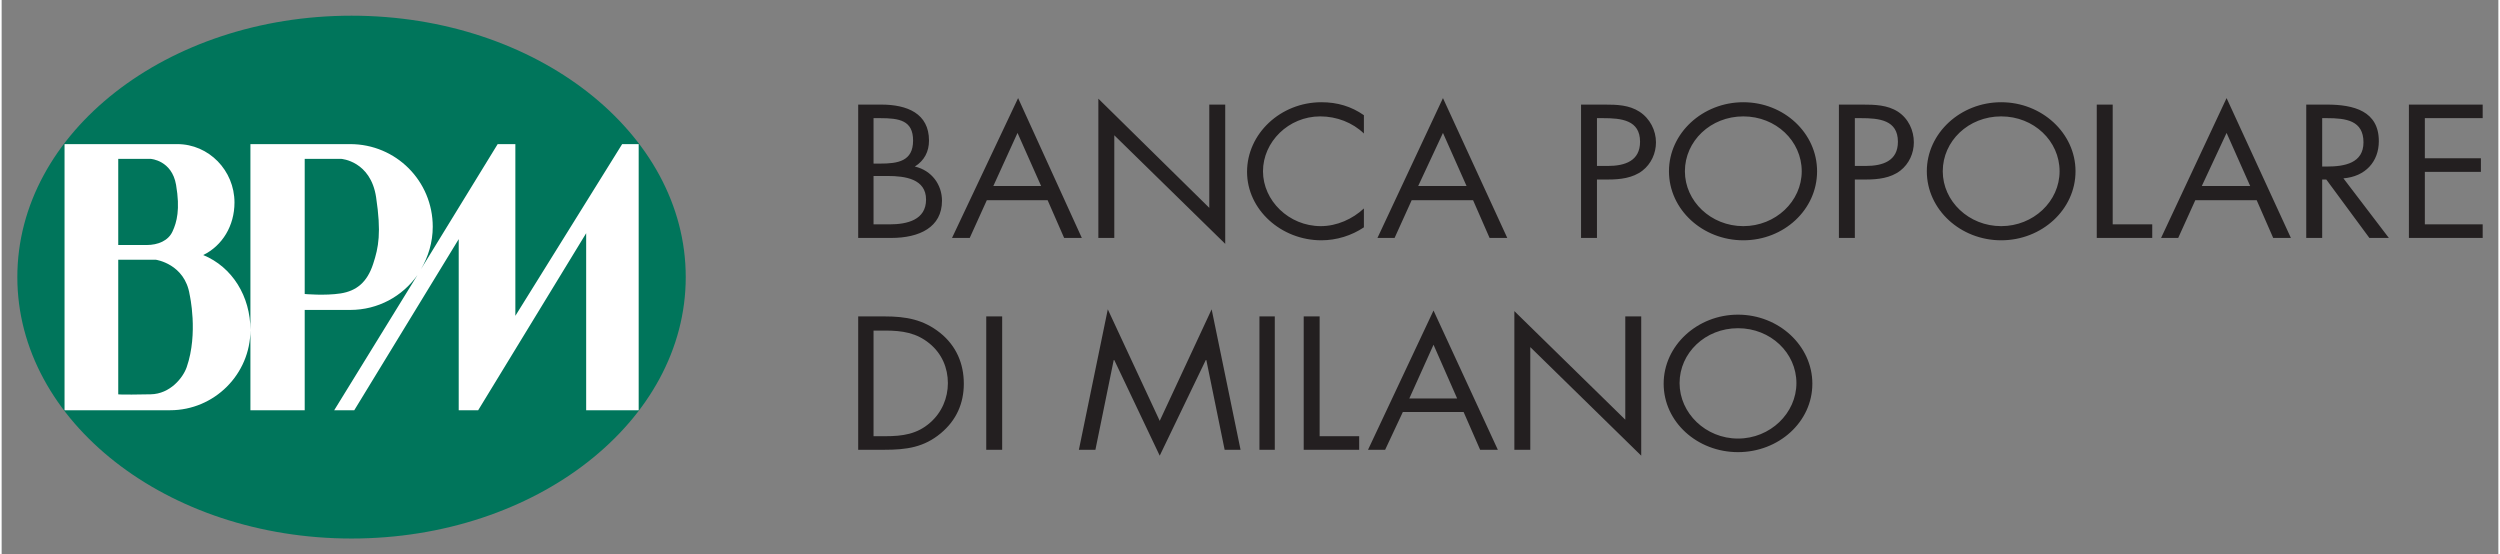
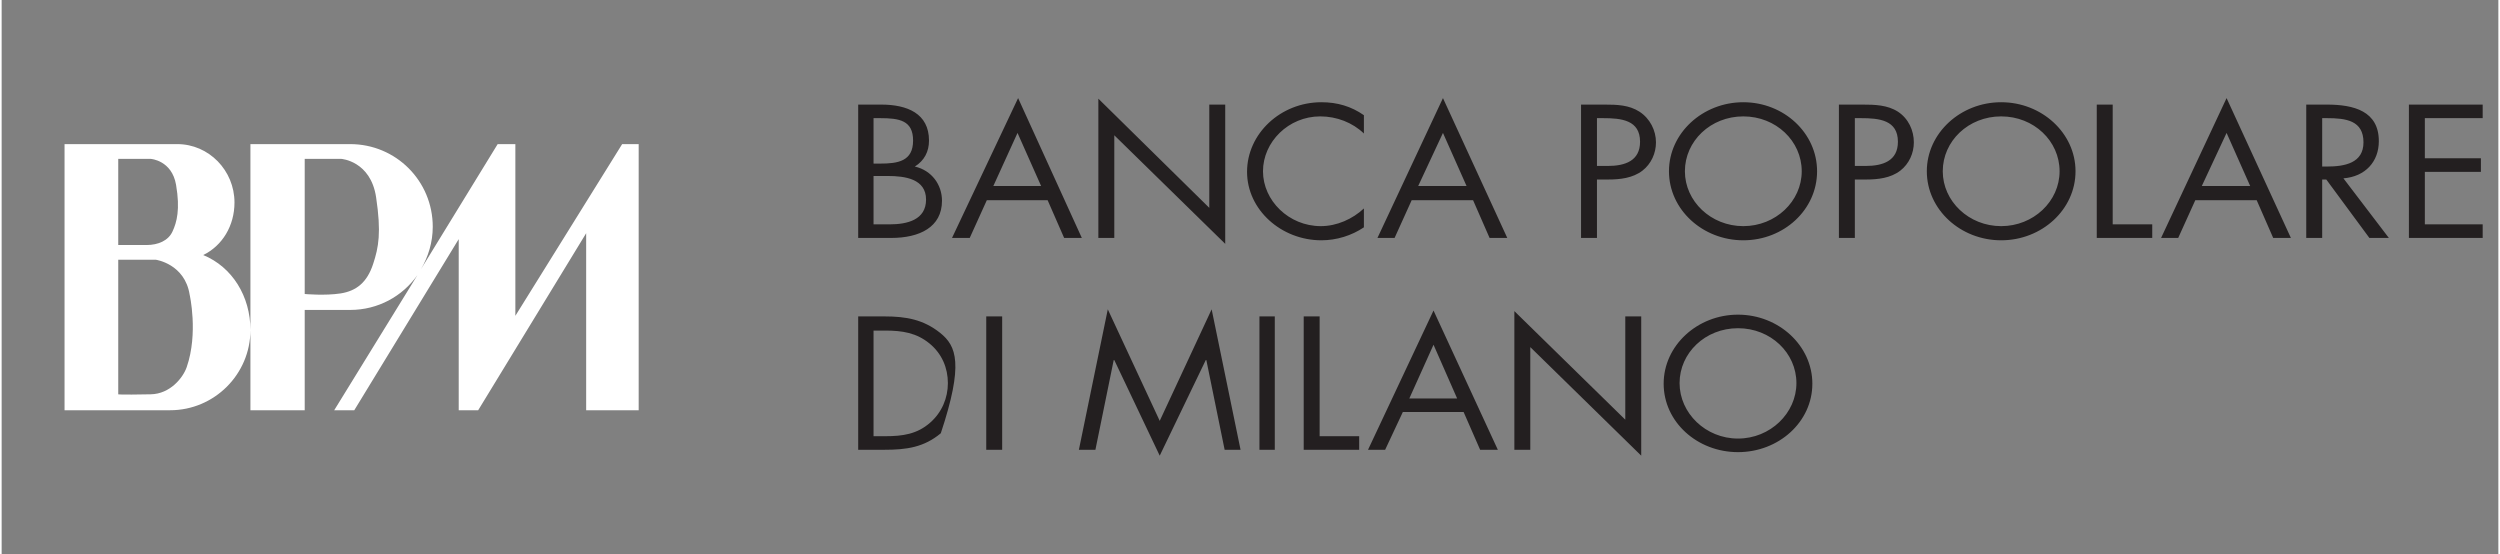
<svg xmlns="http://www.w3.org/2000/svg" version="1.0" width="1024" height="227" viewBox="-0.831 -0.831 132.224 29.35" id="svg2914">
  <rect x="-0.831" y="-0.831" width="132.224" height="29.35" fill="#808080" stroke="none" />
  <defs id="defs2916" />
  <g transform="translate(382.424,-347.089)" id="layer1">
-     <path d="M -329.424,351.453 L -332.924,358.859 L -331.986,358.859 L -331.08,356.859 L -327.861,356.859 L -326.986,358.859 L -326.049,358.859 L -329.424,351.453 z M -306.924,351.453 L -310.393,358.859 L -309.486,358.859 L -308.58,356.859 L -305.33,356.859 L -304.455,358.859 L -303.518,358.859 L -306.924,351.453 z M -265.424,351.453 L -268.893,358.859 L -267.986,358.859 L -267.08,356.859 L -263.83,356.859 L -262.955,358.859 L -262.018,358.859 L -265.424,351.453 z M -325.174,351.484 L -325.174,358.859 L -324.33,358.859 L -324.33,353.422 L -318.455,359.172 L -318.455,351.797 L -319.299,351.797 L -319.299,357.265 L -325.174,351.484 z M -313.361,351.672 C -315.525,351.672 -317.299,353.338 -317.299,355.359 C -317.299,357.362 -315.493,358.984 -313.361,358.984 C -312.56,358.984 -311.761,358.735 -311.111,358.297 L -311.111,357.297 C -311.711,357.858 -312.541,358.234 -313.393,358.234 C -315.084,358.234 -316.455,356.882 -316.455,355.328 C -316.455,353.774 -315.105,352.422 -313.424,352.422 C -312.553,352.422 -311.711,352.748 -311.111,353.328 L -311.111,352.359 C -311.781,351.89 -312.52,351.672 -313.361,351.672 z M -291.018,351.672 C -293.17,351.672 -294.955,353.307 -294.955,355.328 C -294.955,357.359 -293.17,358.984 -291.018,358.984 C -288.865,358.984 -287.111,357.359 -287.111,355.328 C -287.111,353.307 -288.865,351.672 -291.018,351.672 z M -277.361,351.672 C -279.514,351.672 -281.299,353.307 -281.299,355.328 C -281.299,357.359 -279.514,358.984 -277.361,358.984 C -275.209,358.984 -273.424,357.359 -273.424,355.328 C -273.424,353.307 -275.209,351.672 -277.361,351.672 z M -337.893,351.797 L -337.893,358.859 L -336.143,358.859 C -334.651,358.859 -333.455,358.294 -333.455,356.89 C -333.455,356.048 -333.991,355.284 -334.893,355.078 C -334.381,354.759 -334.143,354.274 -334.143,353.703 C -334.143,352.262 -335.303,351.797 -336.674,351.797 L -337.893,351.797 z M -299.611,351.797 L -299.611,358.859 L -298.768,358.859 L -298.768,355.765 L -298.174,355.765 C -297.543,355.765 -296.873,355.69 -296.361,355.297 C -295.891,354.932 -295.643,354.368 -295.643,353.797 C -295.643,353.169 -295.956,352.537 -296.518,352.172 C -297.068,351.817 -297.71,351.797 -298.361,351.797 L -299.611,351.797 z M -285.955,351.797 L -285.955,358.859 L -285.111,358.859 L -285.111,355.765 L -284.518,355.765 C -283.886,355.765 -283.216,355.69 -282.705,355.297 C -282.235,354.932 -281.986,354.368 -281.986,353.797 C -281.986,353.169 -282.27,352.537 -282.83,352.172 C -283.381,351.817 -284.055,351.797 -284.705,351.797 L -285.955,351.797 z M -272.299,351.797 L -272.299,358.859 L -269.361,358.859 L -269.361,358.14 L -271.455,358.14 L -271.455,351.797 L -272.299,351.797 z M -261.205,351.797 L -261.205,358.859 L -260.361,358.859 L -260.361,355.765 L -260.143,355.765 L -257.861,358.859 L -256.83,358.859 L -259.236,355.703 C -258.074,355.609 -257.361,354.819 -257.361,353.734 C -257.361,352.143 -258.68,351.797 -260.111,351.797 L -261.205,351.797 z M -255.768,351.797 L -255.768,358.859 L -251.861,358.859 L -251.861,358.14 L -254.924,358.14 L -254.924,355.359 L -251.955,355.359 L -251.955,354.64 L -254.924,354.64 L -254.924,352.515 L -251.861,352.515 L -251.861,351.797 L -255.768,351.797 z M -291.018,352.422 C -289.286,352.422 -287.924,353.727 -287.924,355.328 C -287.924,356.918 -289.306,358.234 -291.018,358.234 C -292.73,358.234 -294.111,356.918 -294.111,355.328 C -294.111,353.727 -292.749,352.422 -291.018,352.422 z M -277.361,352.422 C -275.629,352.422 -274.268,353.727 -274.268,355.328 C -274.268,356.918 -275.649,358.234 -277.361,358.234 C -279.073,358.234 -280.455,356.918 -280.455,355.328 C -280.455,353.727 -279.094,352.422 -277.361,352.422 z M -337.08,352.515 L -336.736,352.515 C -335.706,352.515 -334.986,352.637 -334.986,353.703 C -334.986,354.798 -335.785,354.922 -336.736,354.922 L -337.08,354.922 L -337.08,352.515 z M -298.768,352.515 L -298.455,352.515 C -297.473,352.515 -296.486,352.614 -296.486,353.765 C -296.486,354.777 -297.276,355.047 -298.205,355.047 L -298.768,355.047 L -298.768,352.515 z M -285.111,352.515 L -284.799,352.515 C -283.818,352.515 -282.83,352.614 -282.83,353.765 C -282.83,354.777 -283.618,355.047 -284.549,355.047 L -285.111,355.047 L -285.111,352.515 z M -260.361,352.515 L -260.111,352.515 C -259.1,352.515 -258.174,352.637 -258.174,353.797 C -258.174,354.892 -259.16,355.078 -260.111,355.078 L -260.361,355.078 L -260.361,352.515 z M -329.455,353.297 L -328.205,356.109 L -330.736,356.109 L -329.455,353.297 z M -306.924,353.297 L -305.674,356.109 L -308.236,356.109 L -306.924,353.297 z M -265.424,353.297 L -264.174,356.109 L -266.736,356.109 L -265.424,353.297 z M -337.08,355.578 L -336.33,355.578 C -335.409,355.578 -334.299,355.733 -334.299,356.828 C -334.299,357.904 -335.295,358.14 -336.236,358.14 L -337.08,358.14 L -337.08,355.578 z M -324.674,362.64 L -326.205,370.078 L -325.33,370.078 L -324.361,365.328 L -324.33,365.328 L -321.924,370.39 L -319.486,365.328 L -319.455,365.328 L -318.486,370.078 L -317.643,370.078 L -319.174,362.64 L -321.924,368.547 L -324.674,362.64 z M -307.424,362.703 L -310.893,370.078 L -309.986,370.078 L -309.049,368.078 L -305.83,368.078 L -304.955,370.078 L -304.018,370.078 L -307.424,362.703 z M -303.143,362.734 L -303.143,370.078 L -302.299,370.078 L -302.299,364.64 L -296.424,370.39 L -296.424,363.015 L -297.268,363.015 L -297.268,368.484 L -303.143,362.734 z M -291.299,362.922 C -293.451,362.922 -295.236,364.558 -295.236,366.578 C -295.236,368.609 -293.451,370.203 -291.299,370.203 C -289.148,370.203 -287.361,368.609 -287.361,366.578 C -287.361,364.558 -289.148,362.922 -291.299,362.922 z M -337.893,363.015 L -337.893,370.078 L -336.518,370.078 C -335.336,370.078 -334.418,369.952 -333.518,369.203 C -332.686,368.51 -332.299,367.608 -332.299,366.578 C -332.299,365.53 -332.688,364.583 -333.549,363.89 C -334.439,363.179 -335.355,363.016 -336.486,363.015 L -337.893,363.015 z M -331.111,363.015 L -331.111,370.078 L -330.268,370.078 L -330.268,363.015 L -331.111,363.015 z M -316.643,363.015 L -316.643,370.078 L -315.83,370.078 L -315.83,363.015 L -316.643,363.015 z M -314.299,363.015 L -314.299,370.078 L -311.361,370.078 L -311.361,369.359 L -313.455,369.359 L -313.455,363.015 L -314.299,363.015 z M -291.299,363.64 C -289.568,363.64 -288.205,364.947 -288.205,366.547 C -288.205,368.138 -289.588,369.484 -291.299,369.484 C -293.011,369.484 -294.393,368.138 -294.393,366.547 C -294.393,364.947 -293.031,363.64 -291.299,363.64 z M -337.08,363.765 L -336.455,363.765 C -335.564,363.765 -334.803,363.882 -334.111,364.453 C -333.461,364.987 -333.143,365.742 -333.143,366.547 C -333.143,367.333 -333.46,368.098 -334.08,368.64 C -334.771,369.249 -335.534,369.359 -336.455,369.359 L -337.08,369.359 L -337.08,363.765 z M -307.424,364.515 L -306.174,367.359 L -308.705,367.359 L -307.424,364.515 z" id="path2572" style="fill:#231f20;fill-opacity:1;fill-rule:nonzero;stroke:none" />
-     <path d="M -382.424,360.933 C -382.424,353.285 -374.498,347.089 -364.724,347.089 C -354.951,347.089 -347.026,353.285 -347.026,360.933 C -347.026,368.575 -354.951,374.778 -364.724,374.778 C -374.498,374.778 -382.424,368.575 -382.424,360.933" id="path2616" style="fill:#00755b;fill-opacity:1;fill-rule:nonzero;stroke:none" />
+     <path d="M -329.424,351.453 L -332.924,358.859 L -331.986,358.859 L -331.08,356.859 L -327.861,356.859 L -326.986,358.859 L -326.049,358.859 L -329.424,351.453 z M -306.924,351.453 L -310.393,358.859 L -309.486,358.859 L -308.58,356.859 L -305.33,356.859 L -304.455,358.859 L -303.518,358.859 L -306.924,351.453 z M -265.424,351.453 L -268.893,358.859 L -267.986,358.859 L -267.08,356.859 L -263.83,356.859 L -262.955,358.859 L -262.018,358.859 L -265.424,351.453 z M -325.174,351.484 L -325.174,358.859 L -324.33,358.859 L -324.33,353.422 L -318.455,359.172 L -318.455,351.797 L -319.299,351.797 L -319.299,357.265 L -325.174,351.484 z M -313.361,351.672 C -315.525,351.672 -317.299,353.338 -317.299,355.359 C -317.299,357.362 -315.493,358.984 -313.361,358.984 C -312.56,358.984 -311.761,358.735 -311.111,358.297 L -311.111,357.297 C -311.711,357.858 -312.541,358.234 -313.393,358.234 C -315.084,358.234 -316.455,356.882 -316.455,355.328 C -316.455,353.774 -315.105,352.422 -313.424,352.422 C -312.553,352.422 -311.711,352.748 -311.111,353.328 L -311.111,352.359 C -311.781,351.89 -312.52,351.672 -313.361,351.672 z M -291.018,351.672 C -293.17,351.672 -294.955,353.307 -294.955,355.328 C -294.955,357.359 -293.17,358.984 -291.018,358.984 C -288.865,358.984 -287.111,357.359 -287.111,355.328 C -287.111,353.307 -288.865,351.672 -291.018,351.672 z M -277.361,351.672 C -279.514,351.672 -281.299,353.307 -281.299,355.328 C -281.299,357.359 -279.514,358.984 -277.361,358.984 C -275.209,358.984 -273.424,357.359 -273.424,355.328 C -273.424,353.307 -275.209,351.672 -277.361,351.672 z M -337.893,351.797 L -337.893,358.859 L -336.143,358.859 C -334.651,358.859 -333.455,358.294 -333.455,356.89 C -333.455,356.048 -333.991,355.284 -334.893,355.078 C -334.381,354.759 -334.143,354.274 -334.143,353.703 C -334.143,352.262 -335.303,351.797 -336.674,351.797 L -337.893,351.797 z M -299.611,351.797 L -299.611,358.859 L -298.768,358.859 L -298.768,355.765 L -298.174,355.765 C -297.543,355.765 -296.873,355.69 -296.361,355.297 C -295.891,354.932 -295.643,354.368 -295.643,353.797 C -295.643,353.169 -295.956,352.537 -296.518,352.172 C -297.068,351.817 -297.71,351.797 -298.361,351.797 L -299.611,351.797 z M -285.955,351.797 L -285.955,358.859 L -285.111,358.859 L -285.111,355.765 L -284.518,355.765 C -283.886,355.765 -283.216,355.69 -282.705,355.297 C -282.235,354.932 -281.986,354.368 -281.986,353.797 C -281.986,353.169 -282.27,352.537 -282.83,352.172 C -283.381,351.817 -284.055,351.797 -284.705,351.797 L -285.955,351.797 z M -272.299,351.797 L -272.299,358.859 L -269.361,358.859 L -269.361,358.14 L -271.455,358.14 L -271.455,351.797 L -272.299,351.797 z M -261.205,351.797 L -261.205,358.859 L -260.361,358.859 L -260.361,355.765 L -260.143,355.765 L -257.861,358.859 L -256.83,358.859 L -259.236,355.703 C -258.074,355.609 -257.361,354.819 -257.361,353.734 C -257.361,352.143 -258.68,351.797 -260.111,351.797 L -261.205,351.797 z M -255.768,351.797 L -255.768,358.859 L -251.861,358.859 L -251.861,358.14 L -254.924,358.14 L -254.924,355.359 L -251.955,355.359 L -251.955,354.64 L -254.924,354.64 L -254.924,352.515 L -251.861,352.515 L -251.861,351.797 L -255.768,351.797 z M -291.018,352.422 C -289.286,352.422 -287.924,353.727 -287.924,355.328 C -287.924,356.918 -289.306,358.234 -291.018,358.234 C -292.73,358.234 -294.111,356.918 -294.111,355.328 C -294.111,353.727 -292.749,352.422 -291.018,352.422 z M -277.361,352.422 C -275.629,352.422 -274.268,353.727 -274.268,355.328 C -274.268,356.918 -275.649,358.234 -277.361,358.234 C -279.073,358.234 -280.455,356.918 -280.455,355.328 C -280.455,353.727 -279.094,352.422 -277.361,352.422 z M -337.08,352.515 L -336.736,352.515 C -335.706,352.515 -334.986,352.637 -334.986,353.703 C -334.986,354.798 -335.785,354.922 -336.736,354.922 L -337.08,354.922 L -337.08,352.515 z M -298.768,352.515 L -298.455,352.515 C -297.473,352.515 -296.486,352.614 -296.486,353.765 C -296.486,354.777 -297.276,355.047 -298.205,355.047 L -298.768,355.047 L -298.768,352.515 z M -285.111,352.515 L -284.799,352.515 C -283.818,352.515 -282.83,352.614 -282.83,353.765 C -282.83,354.777 -283.618,355.047 -284.549,355.047 L -285.111,355.047 L -285.111,352.515 z M -260.361,352.515 L -260.111,352.515 C -259.1,352.515 -258.174,352.637 -258.174,353.797 C -258.174,354.892 -259.16,355.078 -260.111,355.078 L -260.361,355.078 L -260.361,352.515 z M -329.455,353.297 L -328.205,356.109 L -330.736,356.109 L -329.455,353.297 z M -306.924,353.297 L -305.674,356.109 L -308.236,356.109 L -306.924,353.297 z M -265.424,353.297 L -264.174,356.109 L -266.736,356.109 L -265.424,353.297 z M -337.08,355.578 L -336.33,355.578 C -335.409,355.578 -334.299,355.733 -334.299,356.828 C -334.299,357.904 -335.295,358.14 -336.236,358.14 L -337.08,358.14 L -337.08,355.578 z M -324.674,362.64 L -326.205,370.078 L -325.33,370.078 L -324.361,365.328 L -324.33,365.328 L -321.924,370.39 L -319.486,365.328 L -319.455,365.328 L -318.486,370.078 L -317.643,370.078 L -319.174,362.64 L -321.924,368.547 L -324.674,362.64 z M -307.424,362.703 L -310.893,370.078 L -309.986,370.078 L -309.049,368.078 L -305.83,368.078 L -304.955,370.078 L -304.018,370.078 L -307.424,362.703 z M -303.143,362.734 L -303.143,370.078 L -302.299,370.078 L -302.299,364.64 L -296.424,370.39 L -296.424,363.015 L -297.268,363.015 L -297.268,368.484 L -303.143,362.734 z M -291.299,362.922 C -293.451,362.922 -295.236,364.558 -295.236,366.578 C -295.236,368.609 -293.451,370.203 -291.299,370.203 C -289.148,370.203 -287.361,368.609 -287.361,366.578 C -287.361,364.558 -289.148,362.922 -291.299,362.922 z M -337.893,363.015 L -337.893,370.078 L -336.518,370.078 C -335.336,370.078 -334.418,369.952 -333.518,369.203 C -332.299,365.53 -332.688,364.583 -333.549,363.89 C -334.439,363.179 -335.355,363.016 -336.486,363.015 L -337.893,363.015 z M -331.111,363.015 L -331.111,370.078 L -330.268,370.078 L -330.268,363.015 L -331.111,363.015 z M -316.643,363.015 L -316.643,370.078 L -315.83,370.078 L -315.83,363.015 L -316.643,363.015 z M -314.299,363.015 L -314.299,370.078 L -311.361,370.078 L -311.361,369.359 L -313.455,369.359 L -313.455,363.015 L -314.299,363.015 z M -291.299,363.64 C -289.568,363.64 -288.205,364.947 -288.205,366.547 C -288.205,368.138 -289.588,369.484 -291.299,369.484 C -293.011,369.484 -294.393,368.138 -294.393,366.547 C -294.393,364.947 -293.031,363.64 -291.299,363.64 z M -337.08,363.765 L -336.455,363.765 C -335.564,363.765 -334.803,363.882 -334.111,364.453 C -333.461,364.987 -333.143,365.742 -333.143,366.547 C -333.143,367.333 -333.46,368.098 -334.08,368.64 C -334.771,369.249 -335.534,369.359 -336.455,369.359 L -337.08,369.359 L -337.08,363.765 z M -307.424,364.515 L -306.174,367.359 L -308.705,367.359 L -307.424,364.515 z" id="path2572" style="fill:#231f20;fill-opacity:1;fill-rule:nonzero;stroke:none" />
    <path d="M -379.924,353.89 L -379.924,367.984 L -374.33,367.984 C -371.995,367.984 -370.08,366.079 -370.08,363.734 C -370.08,361.954 -371.04,360.398 -372.58,359.765 C -371.564,359.269 -370.924,358.211 -370.924,356.984 C -370.924,355.285 -372.281,353.89 -373.955,353.89 L -379.924,353.89 z M -370.08,363.734 L -370.08,367.984 L -367.205,367.984 L -367.205,362.672 L -364.799,362.672 C -363.32,362.672 -362.027,361.948 -361.236,360.828 L -365.643,367.984 L -364.58,367.984 L -359.049,358.922 L -359.049,367.984 L -358.018,367.984 L -352.299,358.609 L -352.299,367.984 L -349.518,367.984 L -349.518,353.89 L -350.393,353.89 L -356.049,362.984 L -356.049,353.89 L -356.986,353.89 L -361.049,360.515 C -360.661,359.856 -360.424,359.086 -360.424,358.265 C -360.424,355.845 -362.368,353.89 -364.799,353.89 L -370.08,353.89 L -370.08,363.734 z M -377.08,354.672 L -375.361,354.672 C -375.361,354.672 -374.241,354.743 -374.018,356.047 C -373.794,357.349 -373.98,358.029 -374.205,358.515 C -374.429,359.006 -374.971,359.234 -375.58,359.234 C -376.188,359.234 -377.08,359.234 -377.08,359.234 L -377.08,354.672 z M -367.205,354.672 L -365.268,354.672 C -365.268,354.672 -363.713,354.78 -363.424,356.703 C -363.144,358.575 -363.29,359.353 -363.58,360.234 C -363.901,361.216 -364.465,361.663 -365.299,361.797 C -366.131,361.927 -367.205,361.828 -367.205,361.828 L -367.205,354.672 z M -377.08,360.015 L -375.08,360.015 C -375.08,360.016 -373.556,360.233 -373.299,361.859 C -373.299,361.859 -372.831,363.905 -373.455,365.703 C -373.646,366.257 -374.328,367.122 -375.361,367.14 C -377.083,367.174 -377.08,367.14 -377.08,367.14 L -377.08,360.015 z" id="path2618" style="fill:#ffffff;fill-opacity:1;fill-rule:nonzero;stroke:none" />
  </g>
</svg>